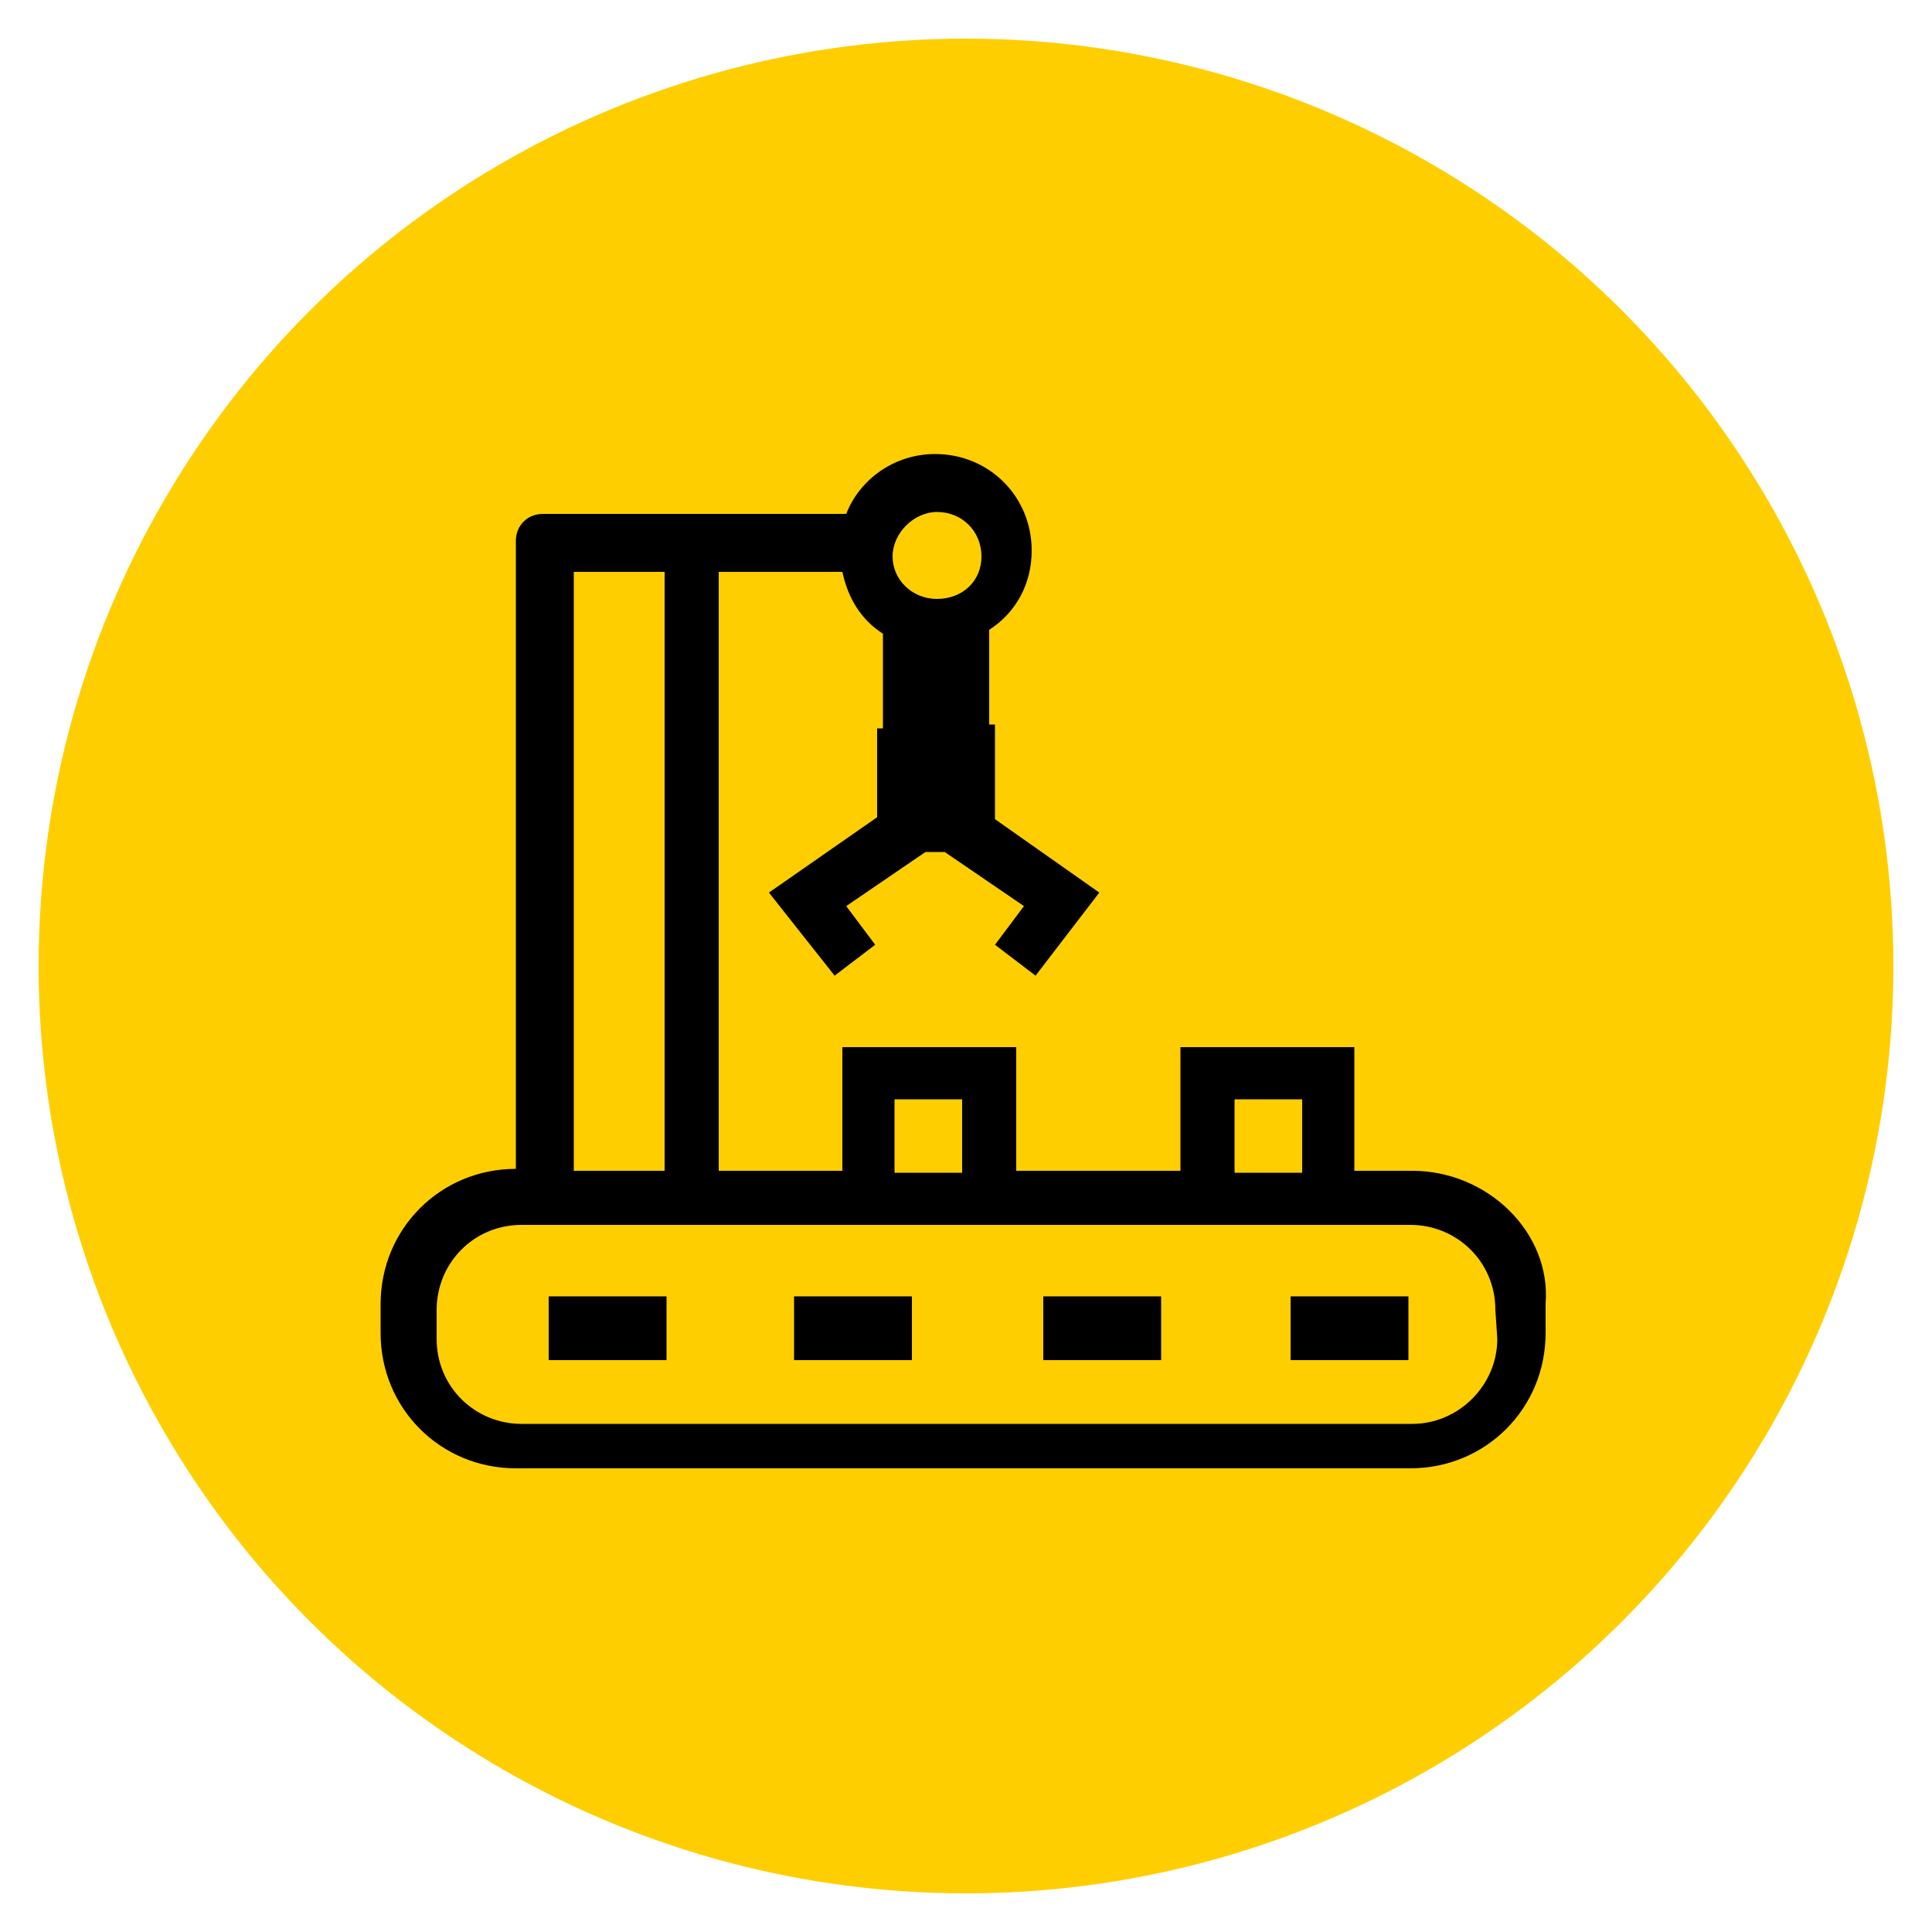
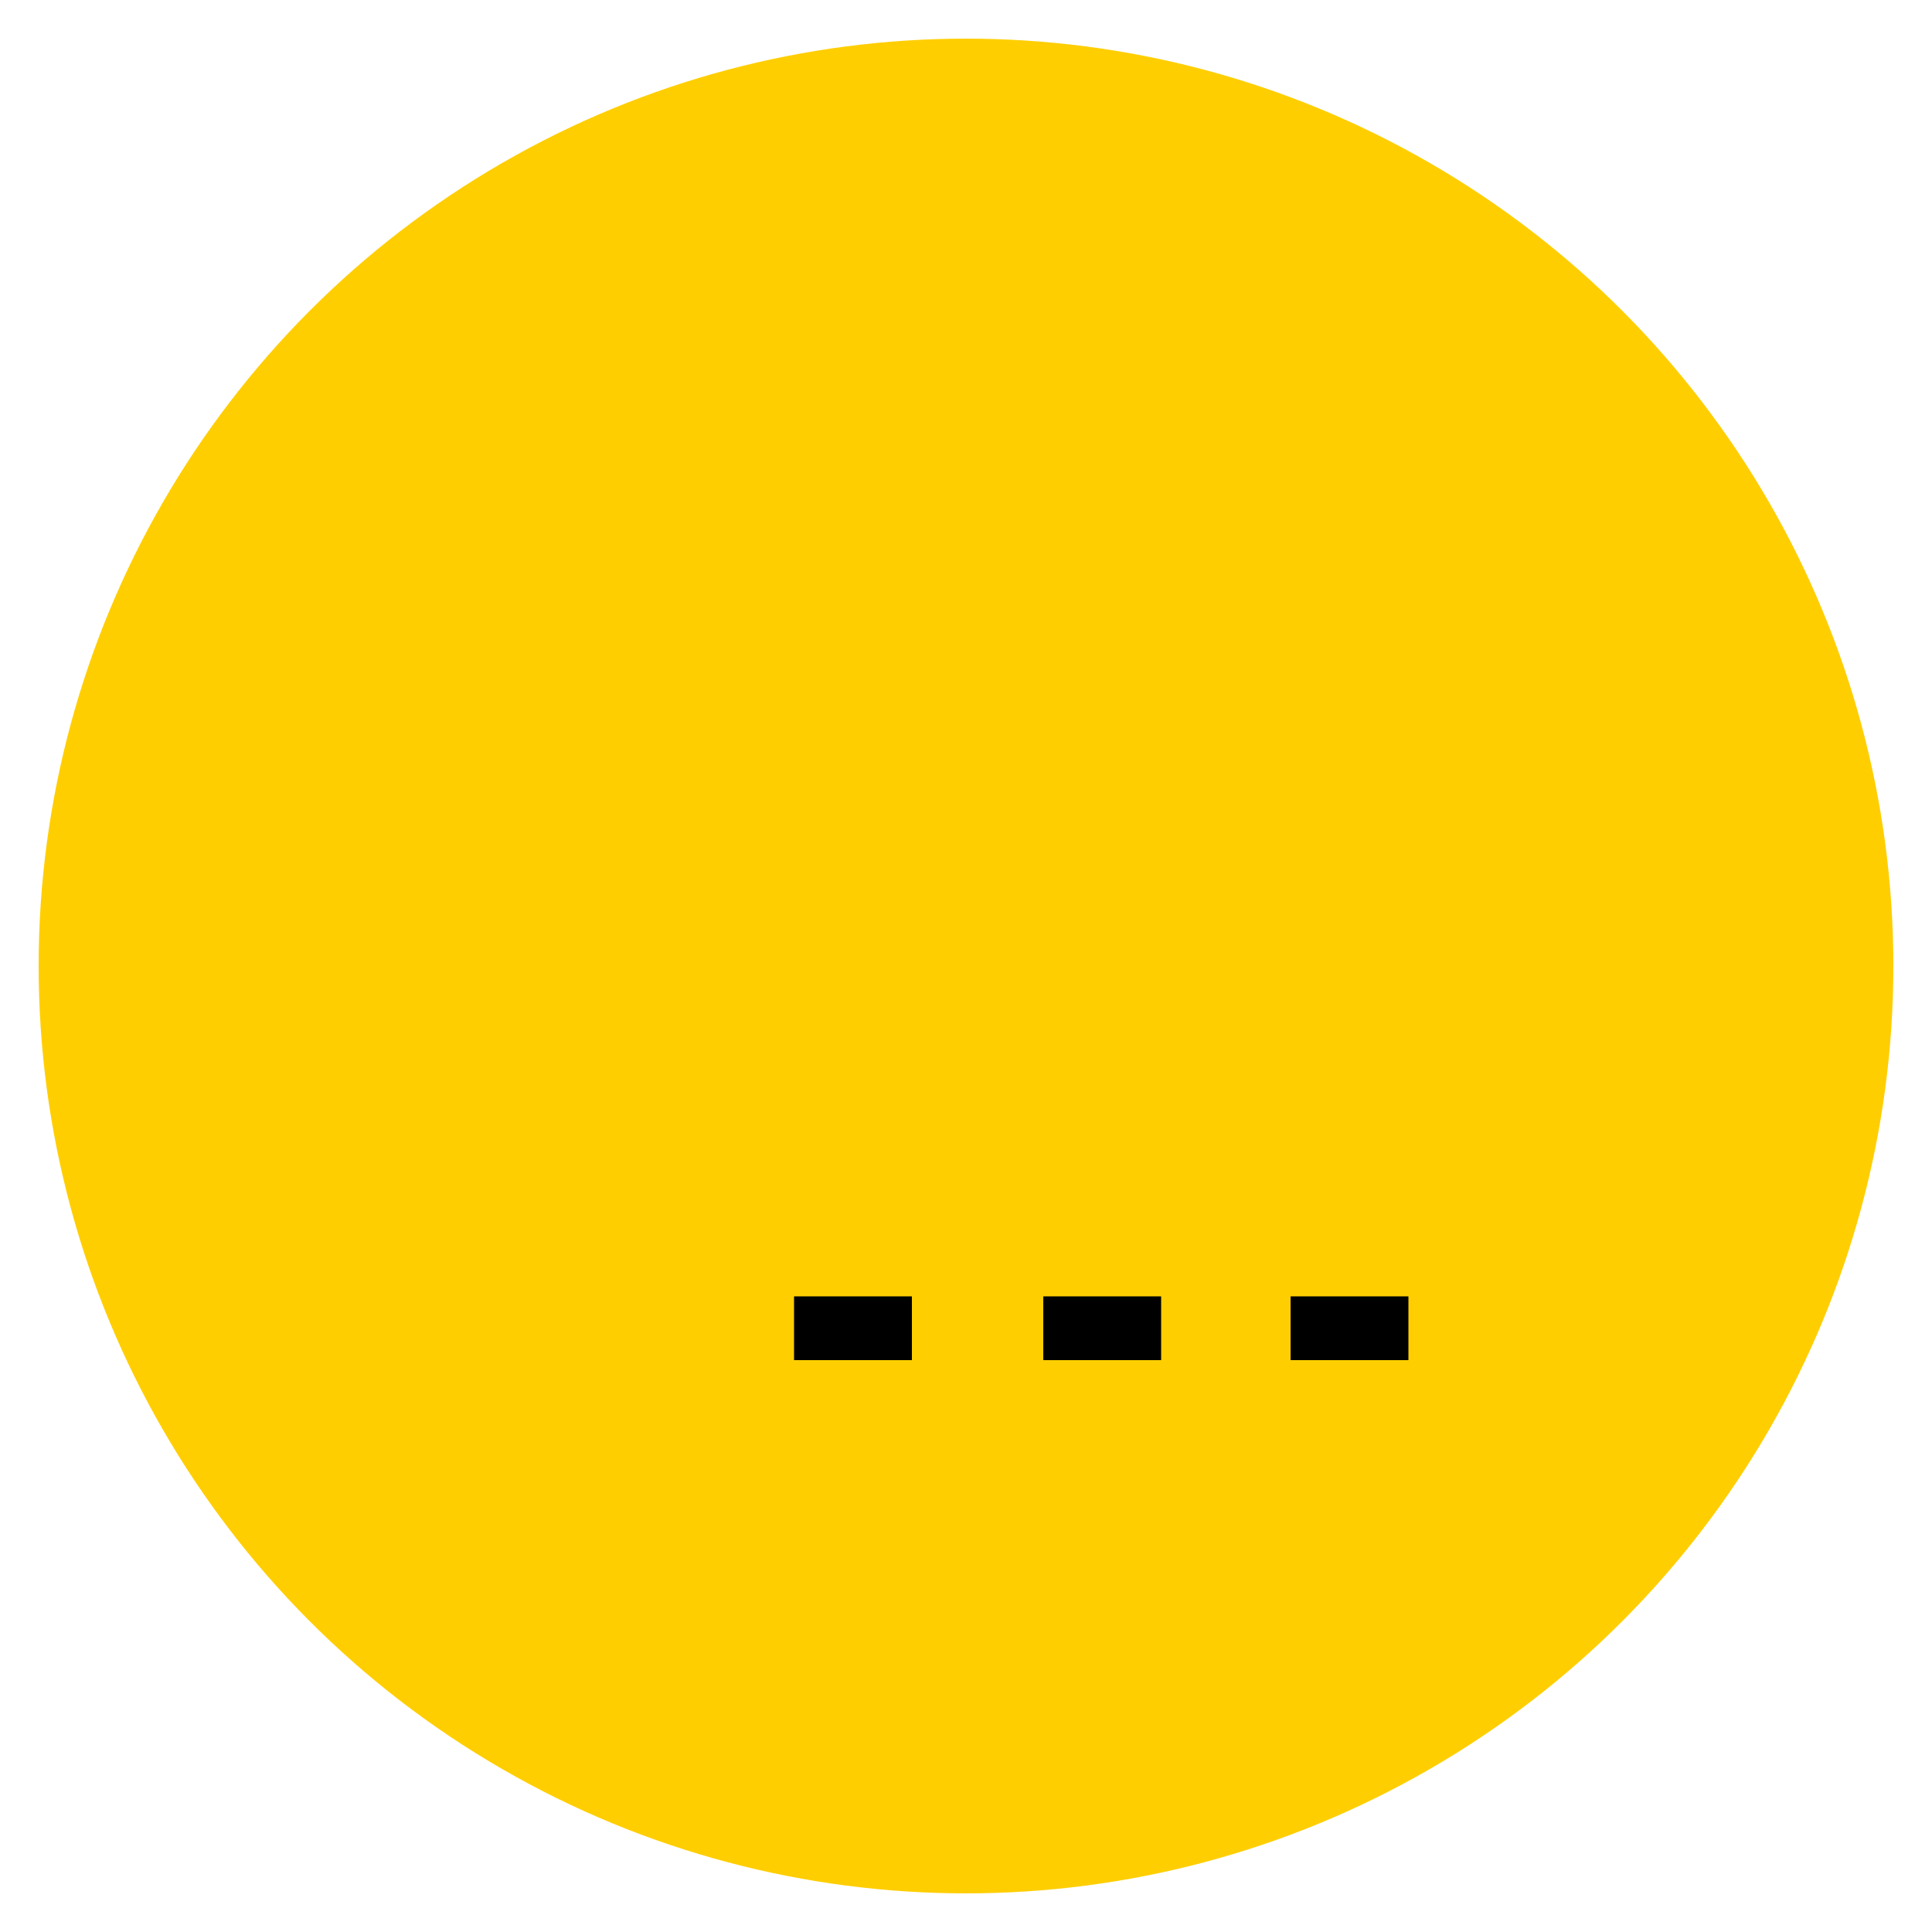
<svg xmlns="http://www.w3.org/2000/svg" version="1.1" id="Layer_1" x="0px" y="0px" viewBox="0 0 100 100" style="enable-background:new 0 0 100 100;" xml:space="preserve">
  <style type="text/css">
	.st0{fill:#FFCE00;}
</style>
  <circle class="st0" cx="50" cy="50" r="48" />
  <g>
    <g>
      <g>
        <g>
          <g>
            <g>
              <g>
                <g>
                  <g>
                    <g>
                      <g>
-                         <path d="M73.1,60.6h-3v-6.4h-9v6.4h-8.5v-6.4h-9v6.4h-6.4v-31h6.4c0.3,1.4,1,2.5,2.1,3.2v4.9h-0.3v4.6l-5.6,3.9l3.4,4.3             l2.1-1.6l-1.5-2l4.1-2.8h1l4.1,2.8l-1.5,2l2.1,1.6l3.3-4.3l-5.4-3.8v-4.9h-0.3v-4.9c1.4-0.9,2.2-2.4,2.2-4.1             c0-2.8-2.2-5-5-5c-2.1,0-3.9,1.3-4.6,3.1h-8.2h-7.5l0,0c-0.8,0-1.4,0.6-1.4,1.4v32.5c-3.9,0-7,3.1-7,7V69             c0,3.9,3.1,7,7,7H73c3.9,0,7-3.1,7-7v-1.5C80.3,63.8,77,60.6,73.1,60.6z M63.9,56.9h3.5v3.8h-3.5V56.9z M46.3,56.9h3.5             v3.8h-3.5V56.9z M48.5,26.5c1.3,0,2.3,1,2.3,2.3s-1,2.2-2.3,2.2s-2.3-1-2.3-2.2S47.3,26.5,48.5,26.5z M34.4,29.6v31h-4.7             v-31C29.7,29.6,34.4,29.6,34.4,29.6z M77.5,69.3c0,2.4-2,4.4-4.4,4.4H27c-2.4,0-4.4-1.9-4.4-4.4v-1.5             c0-2.4,1.9-4.4,4.4-4.4h1.2h7.5h7.8h9H61h9h3c2.4,0,4.4,1.9,4.4,4.4L77.5,69.3L77.5,69.3z" />
-                         <rect x="28.4" y="67.1" width="6.1" height="3.3" />
                        <rect x="41.1" y="67.1" width="6.1" height="3.3" />
                        <rect x="54" y="67.1" width="6.1" height="3.3" />
                        <rect x="66.8" y="67.1" width="6.1" height="3.3" />
                      </g>
                    </g>
                  </g>
                </g>
              </g>
            </g>
          </g>
        </g>
      </g>
    </g>
  </g>
</svg>